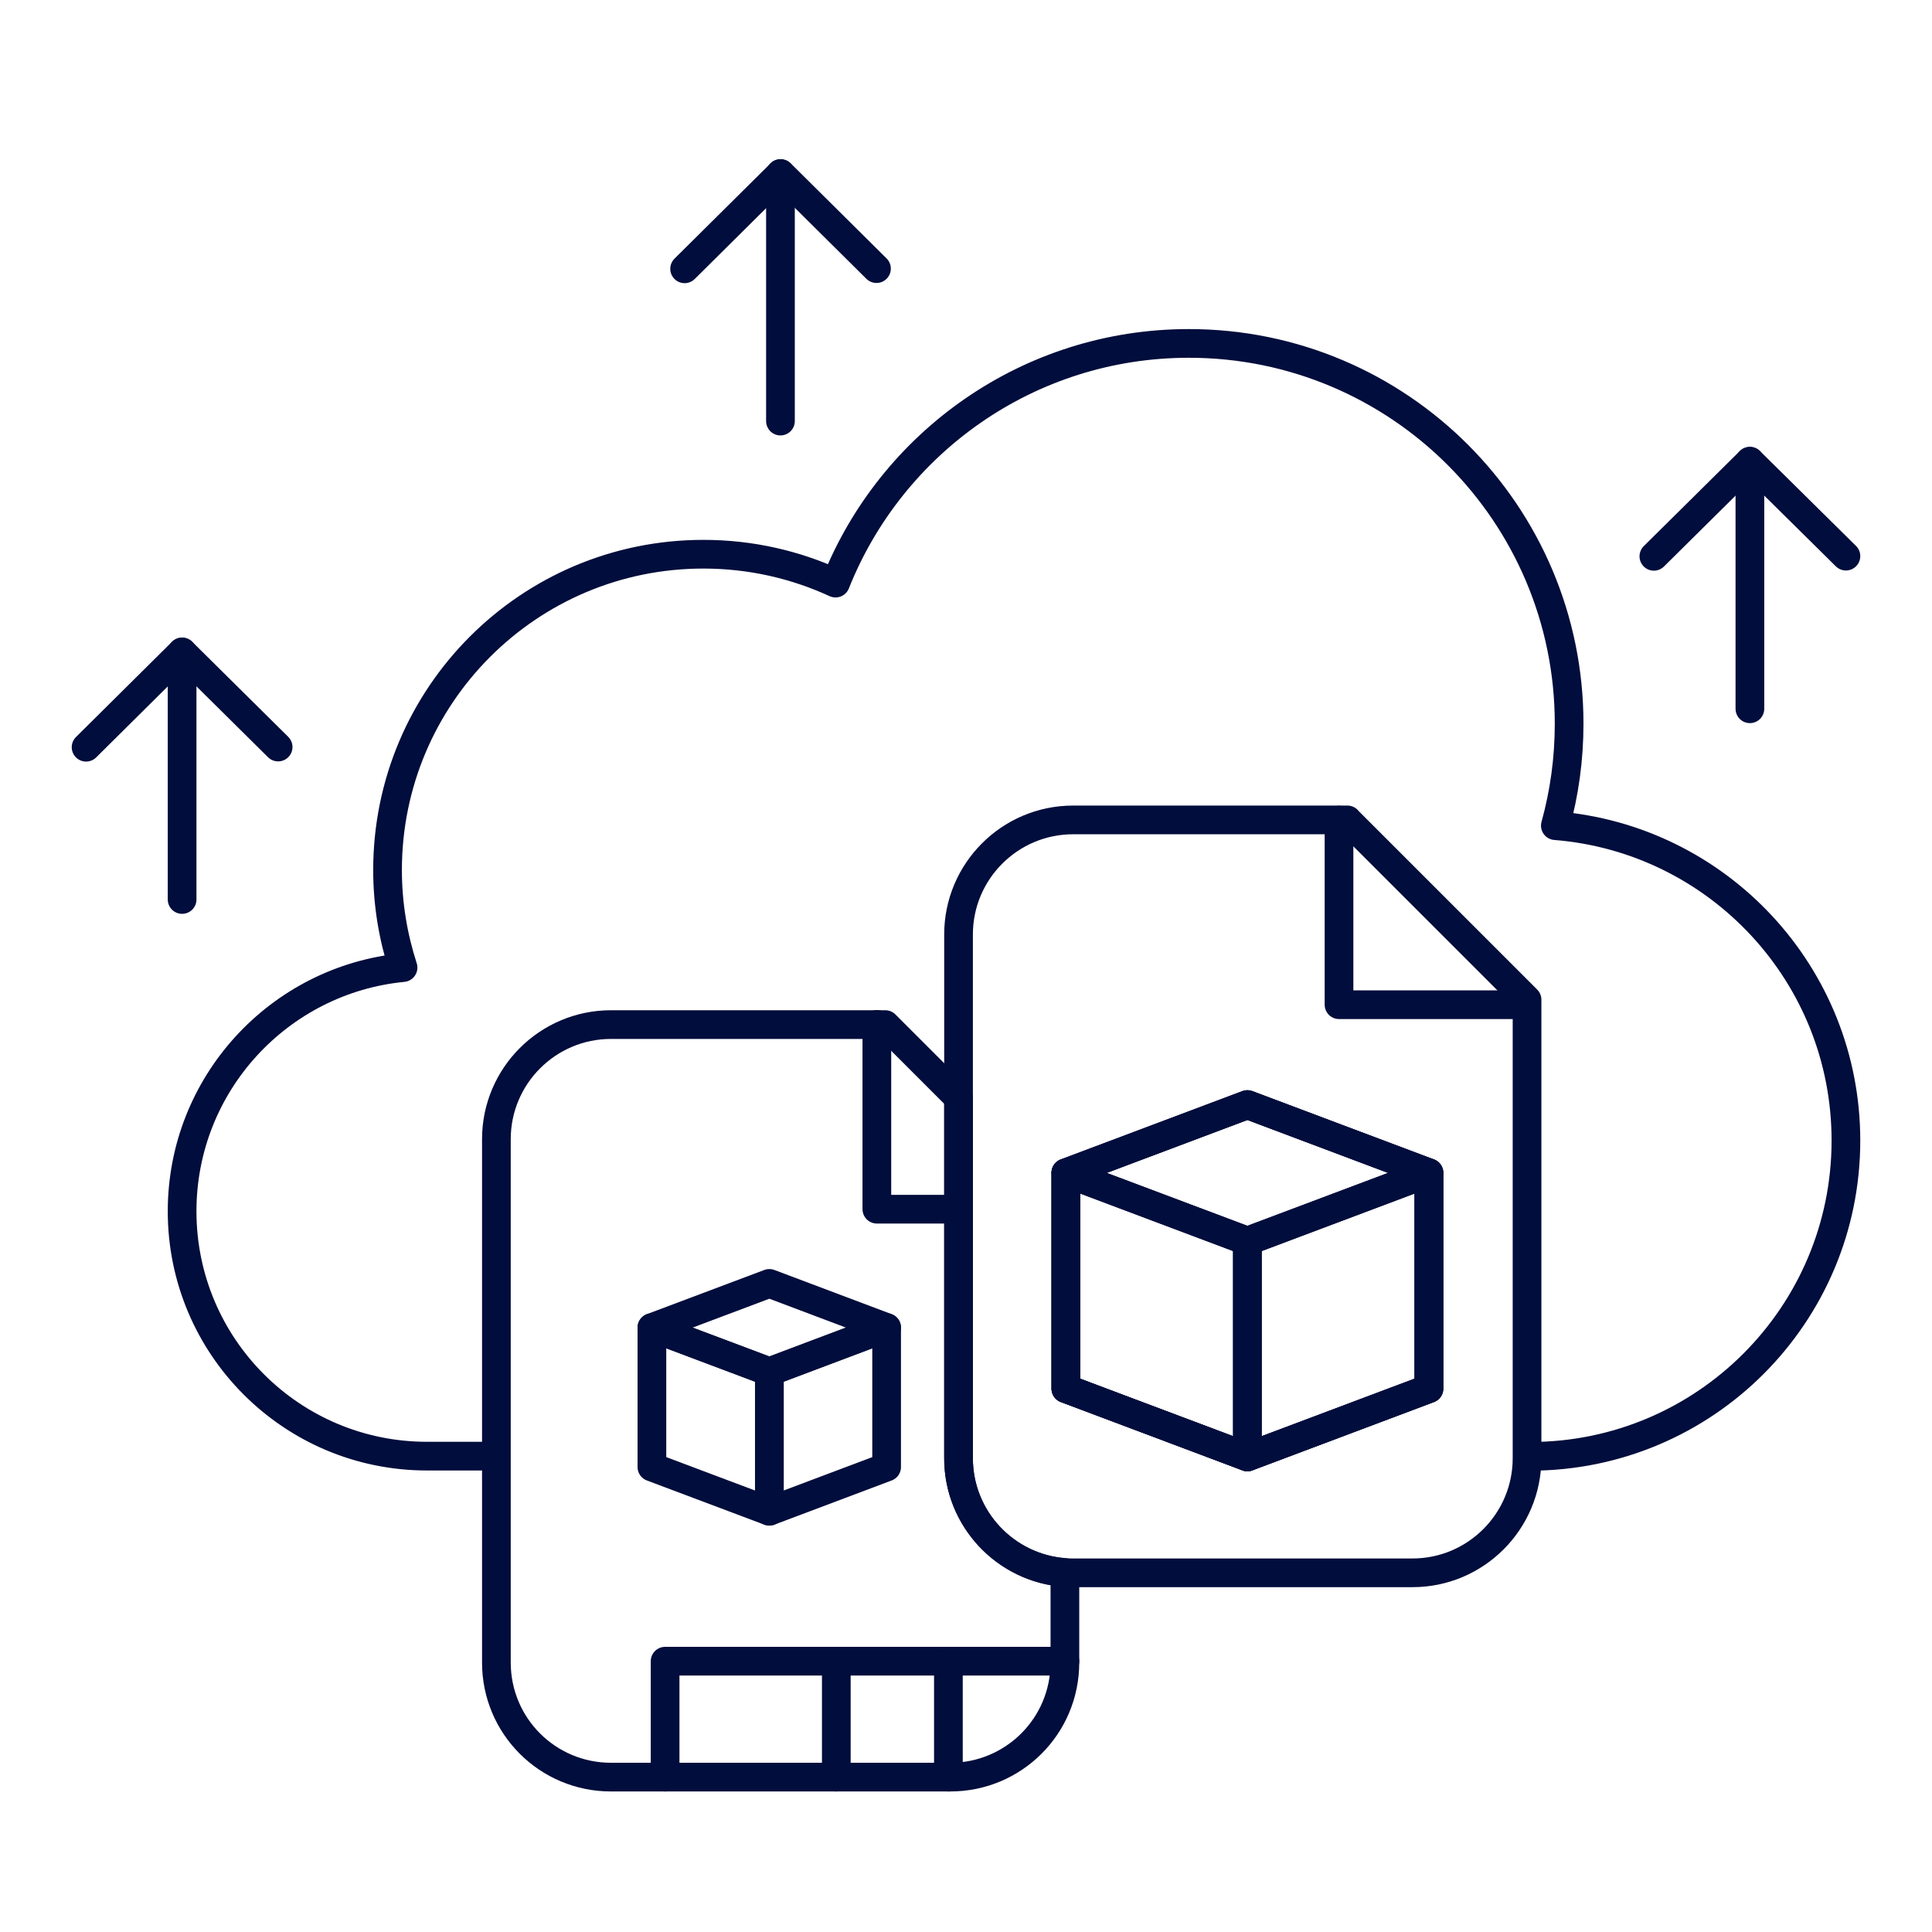
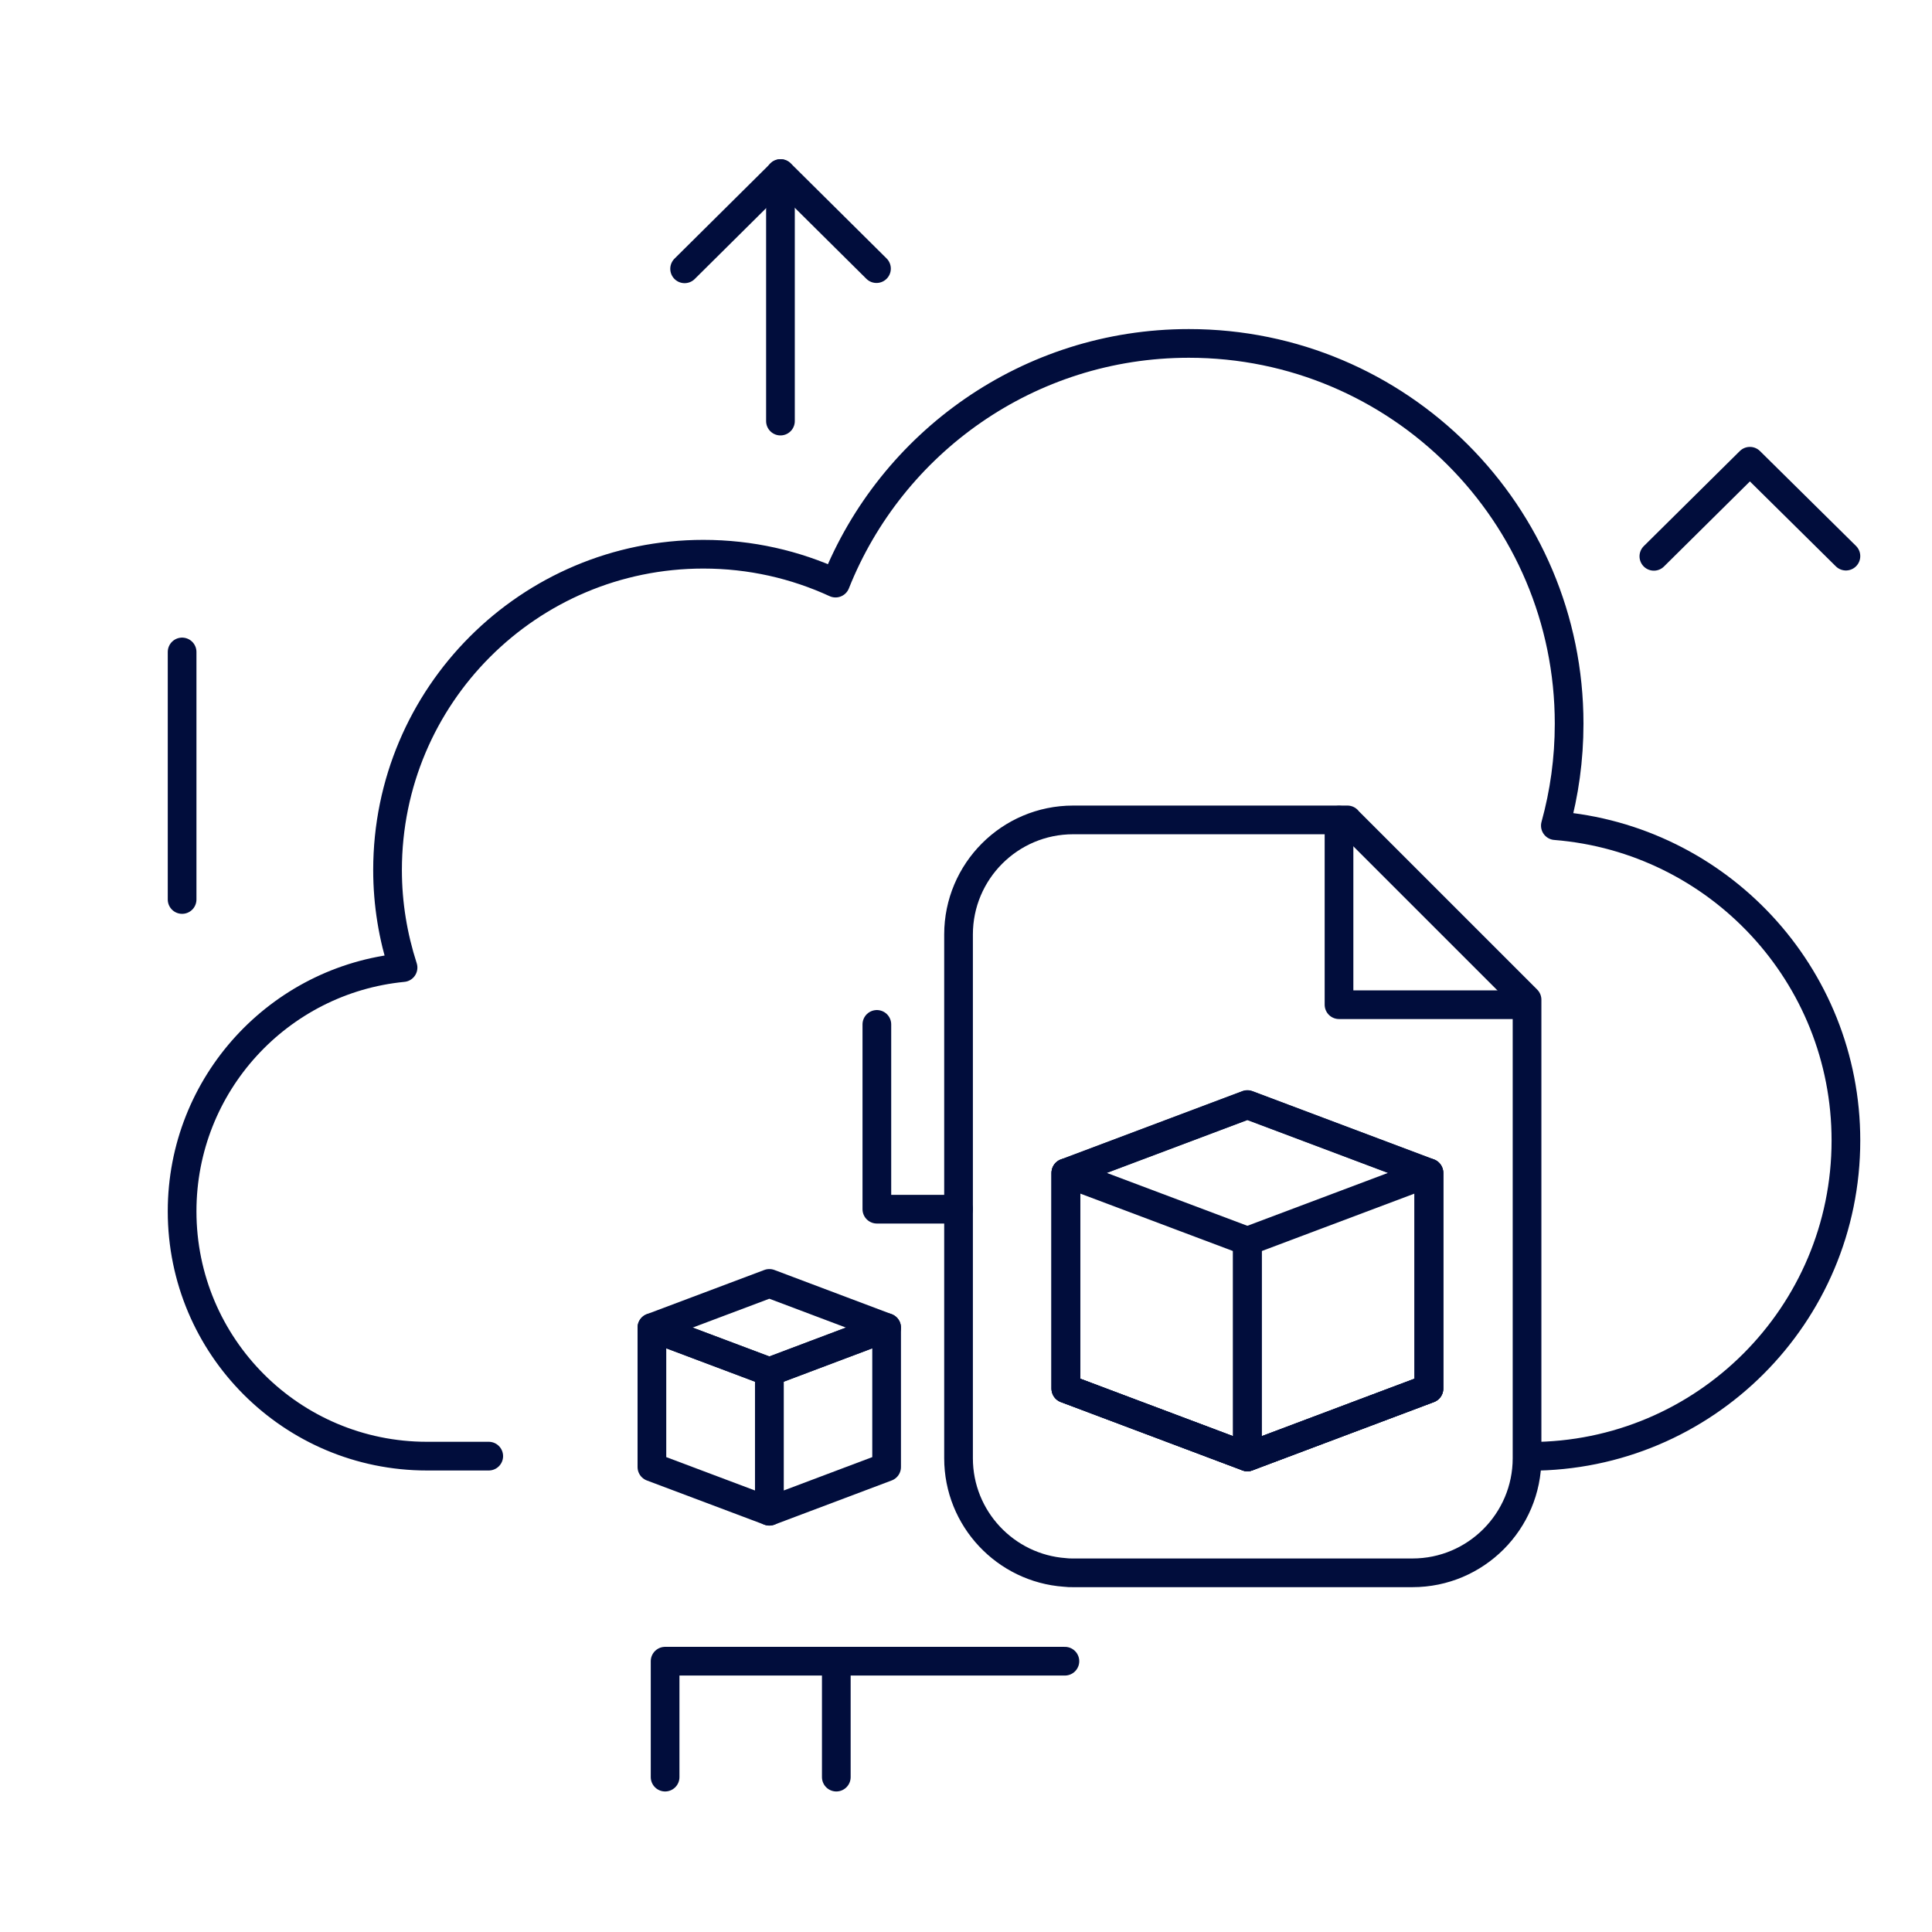
<svg xmlns="http://www.w3.org/2000/svg" width="101" height="101" viewBox="0 0 101 101" fill="none">
  <g clip-path="url(#clip0_1375_123)">
    <path d="M25.55 76.123H22.32C15.25 76.123 9.52 70.393 9.52 63.323C9.52 56.673 14.59 51.213 21.07 50.583C20.55 48.973 20.26 47.263 20.26 45.483C20.26 36.363 27.65 28.973 36.77 28.973C39.24 28.973 41.57 29.513 43.68 30.483C46.6 23.143 53.77 17.953 62.15 17.953C73.13 17.953 82.03 26.853 82.03 37.833C82.03 39.683 81.78 41.463 81.31 43.163C89.81 43.843 96.5 50.943 96.5 59.623C96.5 68.743 89.11 76.133 79.99 76.133" stroke="#010D3C" stroke-width="1.5" stroke-linecap="round" stroke-linejoin="round" />
-     <path d="M4.5 39.063L9.52 34.083L14.54 39.053" stroke="#010D3C" stroke-width="1.5" stroke-linecap="round" stroke-linejoin="round" />
    <path d="M9.52 34.083V47.023" stroke="#010D3C" stroke-width="1.5" stroke-linecap="round" stroke-linejoin="round" />
    <path d="M86.46 29.083L91.48 24.113L96.5 29.073" stroke="#010D3C" stroke-width="1.5" stroke-linecap="round" stroke-linejoin="round" />
-     <path d="M91.48 24.113V37.053" stroke="#010D3C" stroke-width="1.5" stroke-linecap="round" stroke-linejoin="round" />
    <path d="M35.79 14.053L40.81 9.073L45.82 14.043" stroke="#010D3C" stroke-width="1.5" stroke-linecap="round" stroke-linejoin="round" />
    <path d="M40.8 9.073V22.013" stroke="#010D3C" stroke-width="1.5" stroke-linecap="round" stroke-linejoin="round" />
    <path d="M65.21 64.883V76.163L55.72 72.593V61.313L65.21 64.883Z" stroke="#010D3C" stroke-width="1.5" stroke-linecap="round" stroke-linejoin="round" />
    <path d="M74.7 61.313V72.593L65.21 76.163V64.883L74.7 61.313Z" stroke="#010D3C" stroke-width="1.5" stroke-linecap="round" stroke-linejoin="round" />
-     <path d="M74.7 61.313L65.21 64.883L55.72 61.313L65.21 57.743L74.7 61.313Z" stroke="#010D3C" stroke-width="1.5" stroke-linecap="round" stroke-linejoin="round" />
    <path d="M74.7 61.313V72.593L65.21 76.163L55.72 72.593V61.313L65.21 57.743L74.7 61.313Z" stroke="#010D3C" stroke-width="1.5" stroke-linecap="round" stroke-linejoin="round" />
    <path d="M70 42.873V52.523H79.39" stroke="#010D3C" stroke-width="1.5" stroke-linecap="round" stroke-linejoin="round" />
-     <path d="M55.67 82.213V86.913C55.67 90.243 52.98 92.903 49.68 92.903H31.94C28.63 92.903 25.95 90.233 25.95 86.913V59.553C25.95 56.243 28.64 53.563 31.94 53.563H46.28L50.11 57.393V76.243C50.11 79.403 52.57 81.993 55.67 82.213Z" stroke="#010D3C" stroke-width="1.5" stroke-linecap="round" stroke-linejoin="round" />
    <path d="M45.84 53.553V63.213H50.11" stroke="#010D3C" stroke-width="1.5" stroke-linecap="round" stroke-linejoin="round" />
    <path d="M70.44 42.863H56.1C52.79 42.863 50.11 45.553 50.11 48.853V76.233C50.11 79.393 52.57 81.983 55.67 82.203C55.82 82.223 55.95 82.223 56.1 82.223H73.84C77.15 82.223 79.83 79.533 79.83 76.233V52.263L70.44 42.873V42.863ZM74.7 72.593L65.21 76.163L55.72 72.593V61.323L65.21 57.753L74.7 61.323V72.593Z" stroke="#010D3C" stroke-width="1.5" stroke-linecap="round" stroke-linejoin="round" />
    <path d="M40.22 79.003L34.08 76.693V69.403L40.22 71.713V79.003Z" stroke="#010D3C" stroke-width="1.5" stroke-linecap="round" stroke-linejoin="round" />
    <path d="M40.22 79.003L46.35 76.693V69.403L40.22 71.713V79.003Z" stroke="#010D3C" stroke-width="1.5" stroke-linecap="round" stroke-linejoin="round" />
    <path d="M40.22 71.713L46.35 69.403L40.22 67.093L34.08 69.403L40.22 71.713Z" stroke="#010D3C" stroke-width="1.5" stroke-linecap="round" stroke-linejoin="round" />
    <path d="M34.77 92.903V86.843H55.67" stroke="#010D3C" stroke-width="1.5" stroke-linecap="round" stroke-linejoin="round" />
    <path d="M43.72 86.843V92.903" stroke="#010D3C" stroke-width="1.5" stroke-linecap="round" stroke-linejoin="round" />
-     <path d="M49.58 86.843V92.903" stroke="#010D3C" stroke-width="1.5" stroke-linecap="round" stroke-linejoin="round" />
  </g>
  <defs>
    <clipPath id="clip0_1375_123">
      <rect width="93.5" height="85.33" fill="white" transform="translate(3.75 8.323)" />
    </clipPath>
  </defs>
</svg>